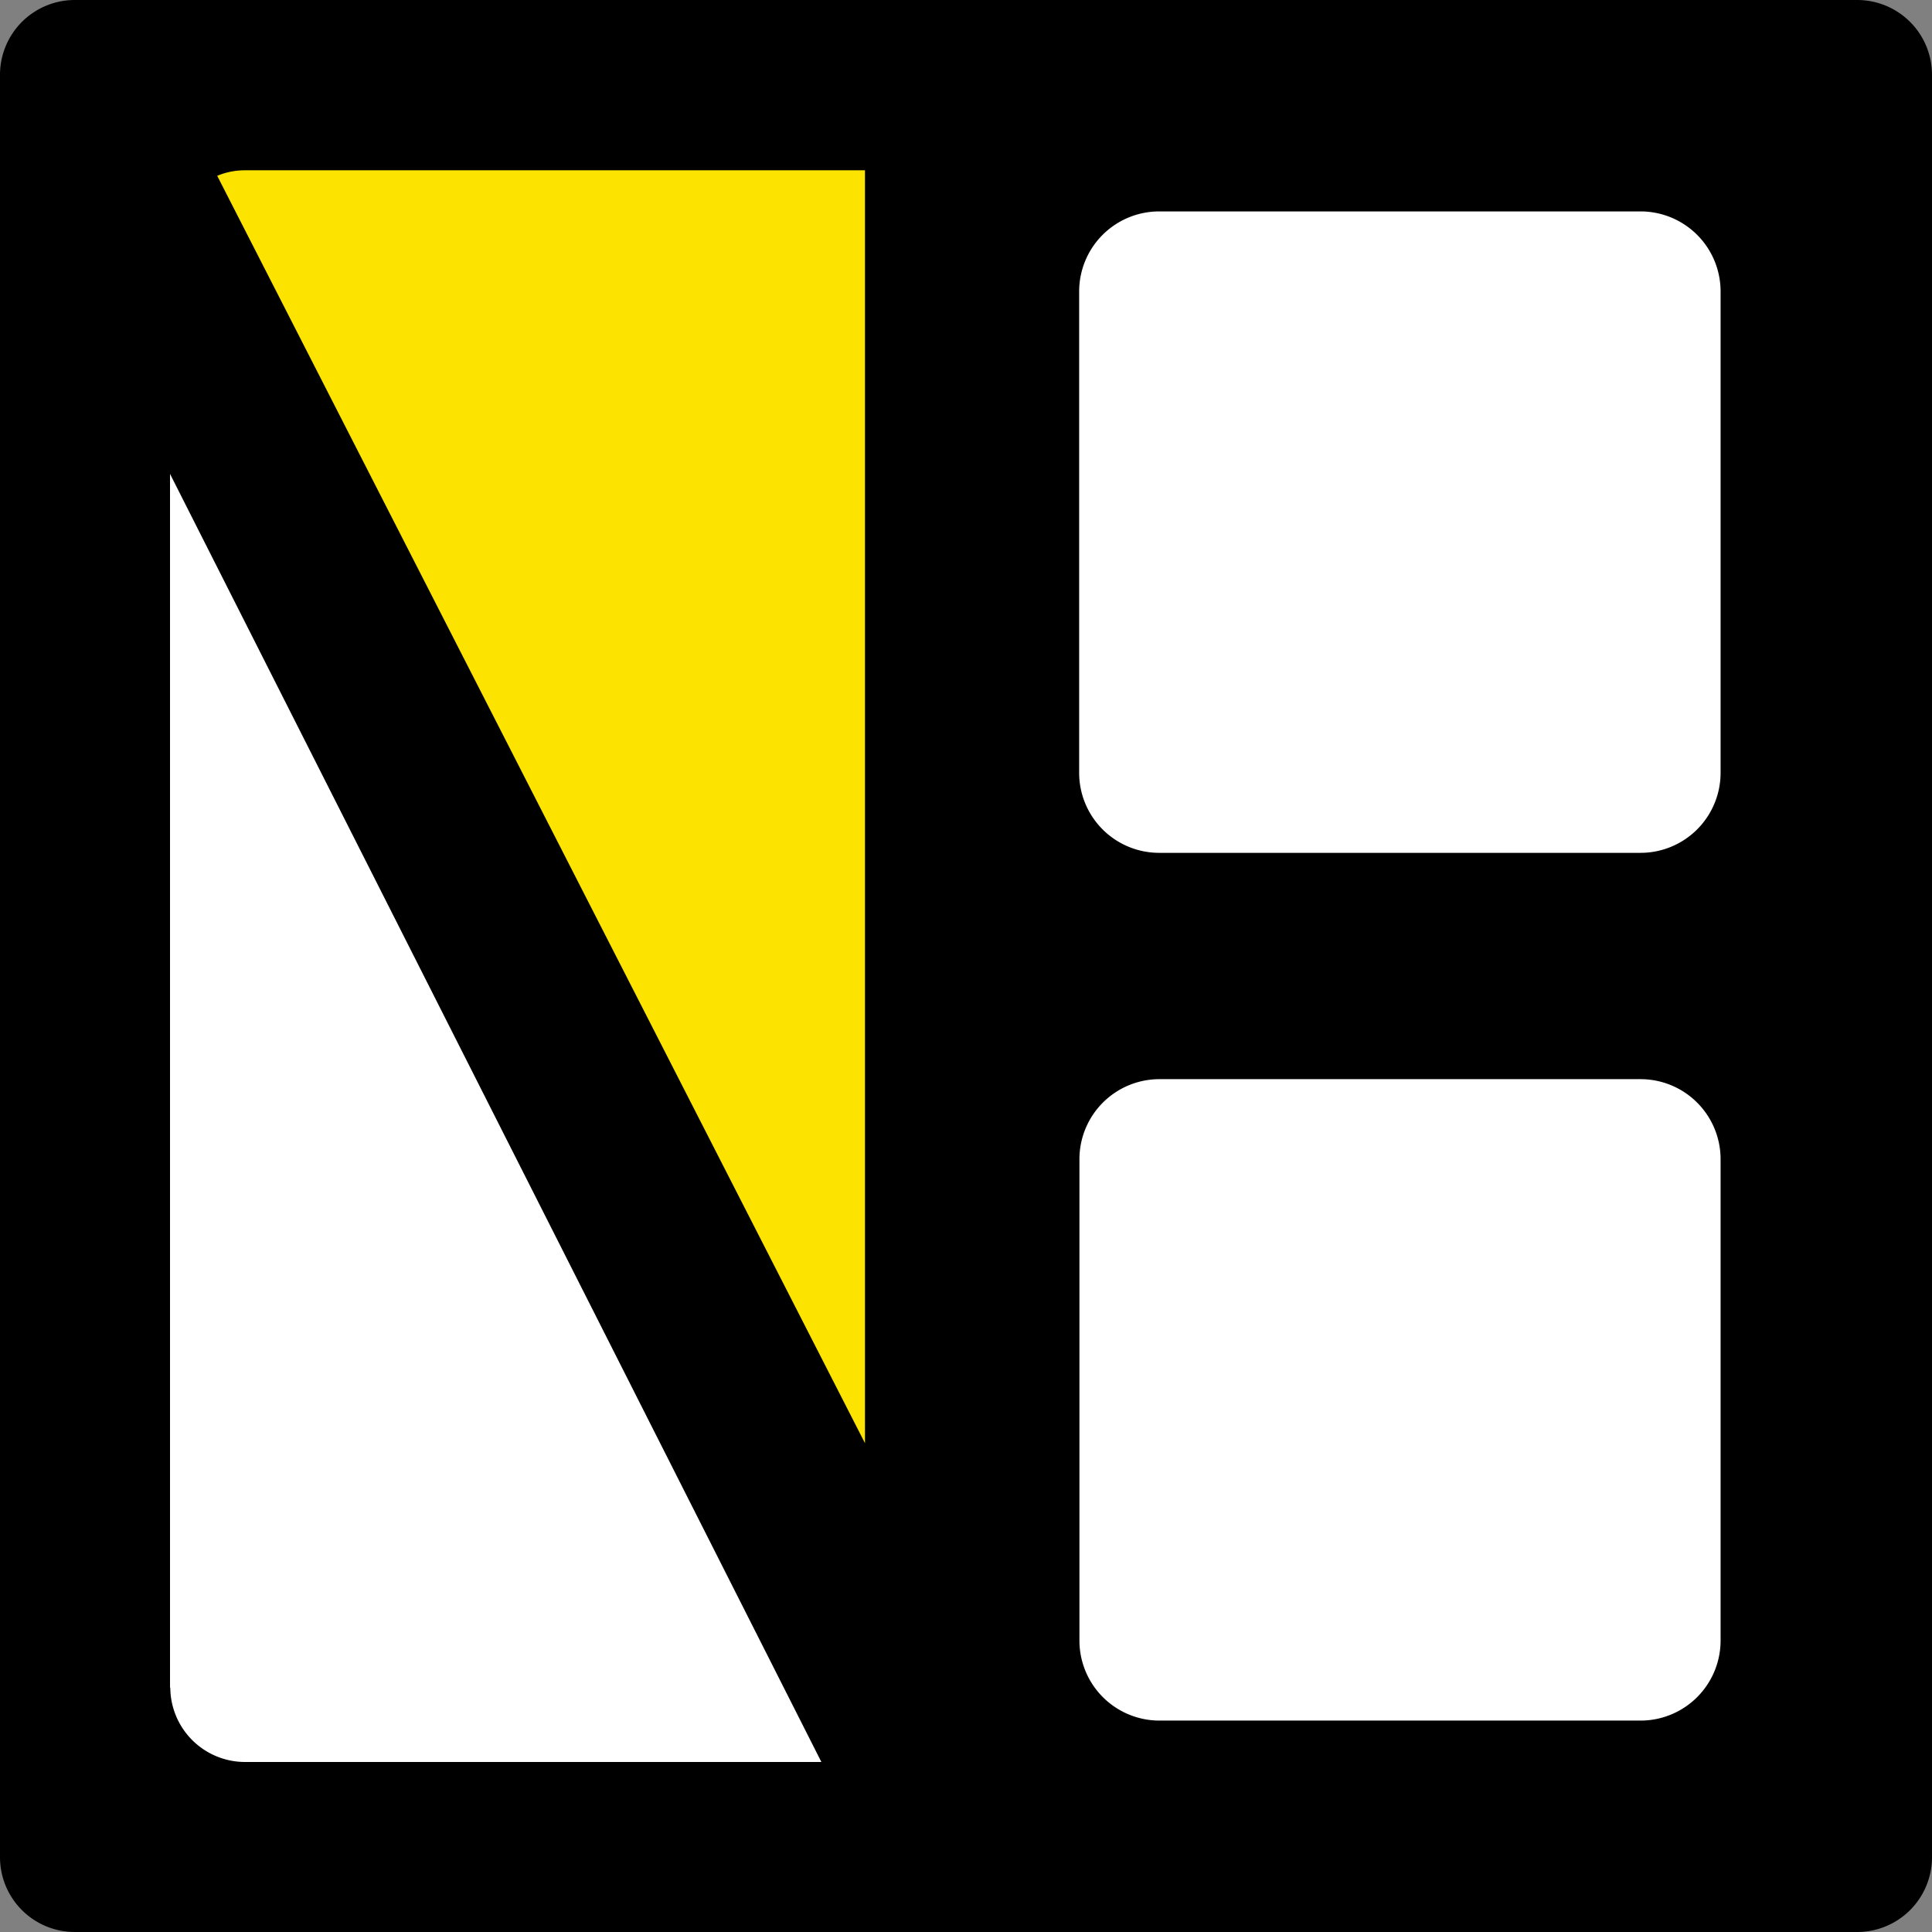
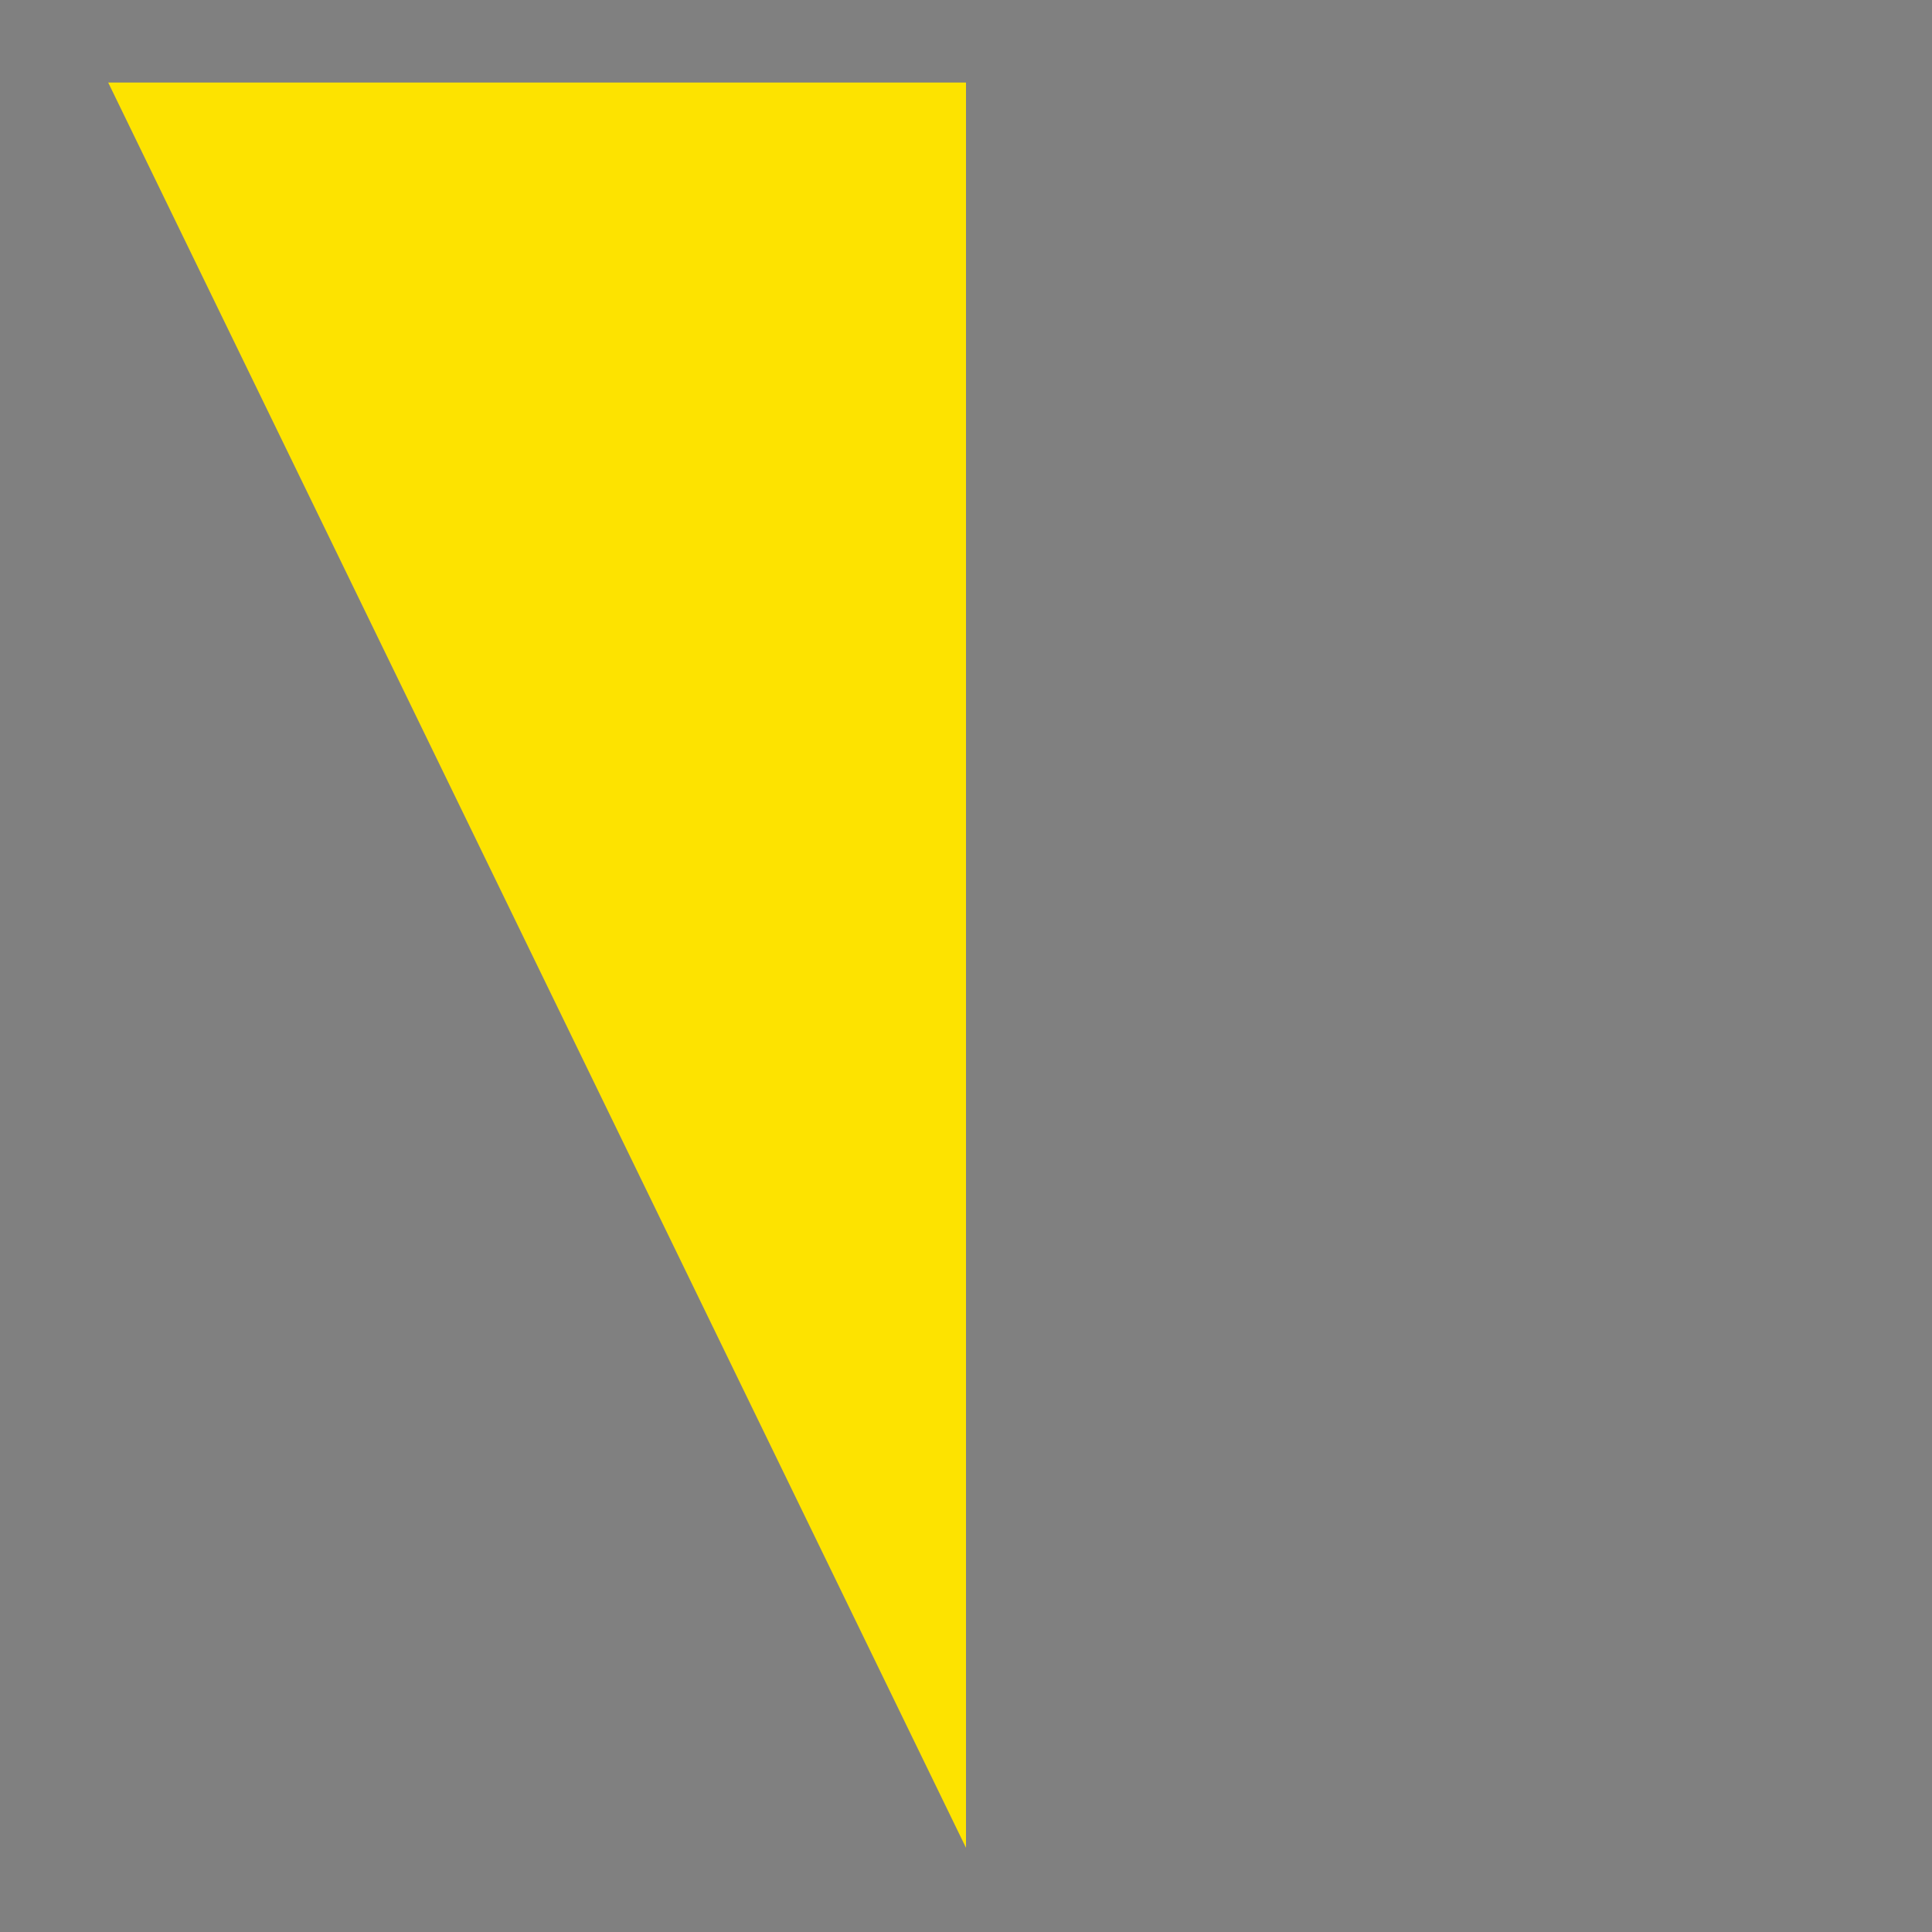
<svg xmlns="http://www.w3.org/2000/svg" viewBox="0 0 70 70">
  <rect x="0" y="0" width="70" height="70" fill="#808080" stroke="none" />
  <defs>
    <style>.cls-1{fill:#fff;}.cls-2{fill:#fde300;}</style>
  </defs>
  <g id="レイヤー_2" data-name="レイヤー 2">
    <g id="編集モード">
-       <rect class="cls-1" x="2.29" y="2.6" width="63.89" height="63.89" />
      <polygon class="cls-2" points="3.92 2.99 35 2.99 35 66.95 3.92 2.99" />
-       <path d="M67.29,0H2.71A2.71,2.71,0,0,0,0,2.71V67.29A2.71,2.71,0,0,0,2.71,70H67.29A2.71,2.71,0,0,0,70,67.29V2.71A2.71,2.71,0,0,0,67.29,0ZM39.11,59.44V42a2.9,2.9,0,0,1,2.9-2.9H59.44a2.9,2.9,0,0,1,2.9,2.9V59.44a2.9,2.9,0,0,1-2.9,2.9H42A2.9,2.9,0,0,1,39.11,59.44ZM62.34,10.56V28a2.9,2.9,0,0,1-2.9,2.9H42a2.9,2.9,0,0,1-2.9-2.9V10.56A2.9,2.9,0,0,1,42,7.66H59.44A2.9,2.9,0,0,1,62.34,10.56Zm-31-4.39V52.29L7.87,6.37a2.6,2.6,0,0,1,1-.2Zm-25.18,55v-44l23.6,46.67H8.88A2.71,2.71,0,0,1,6.17,61.12Z" />
    </g>
  </g>
</svg>